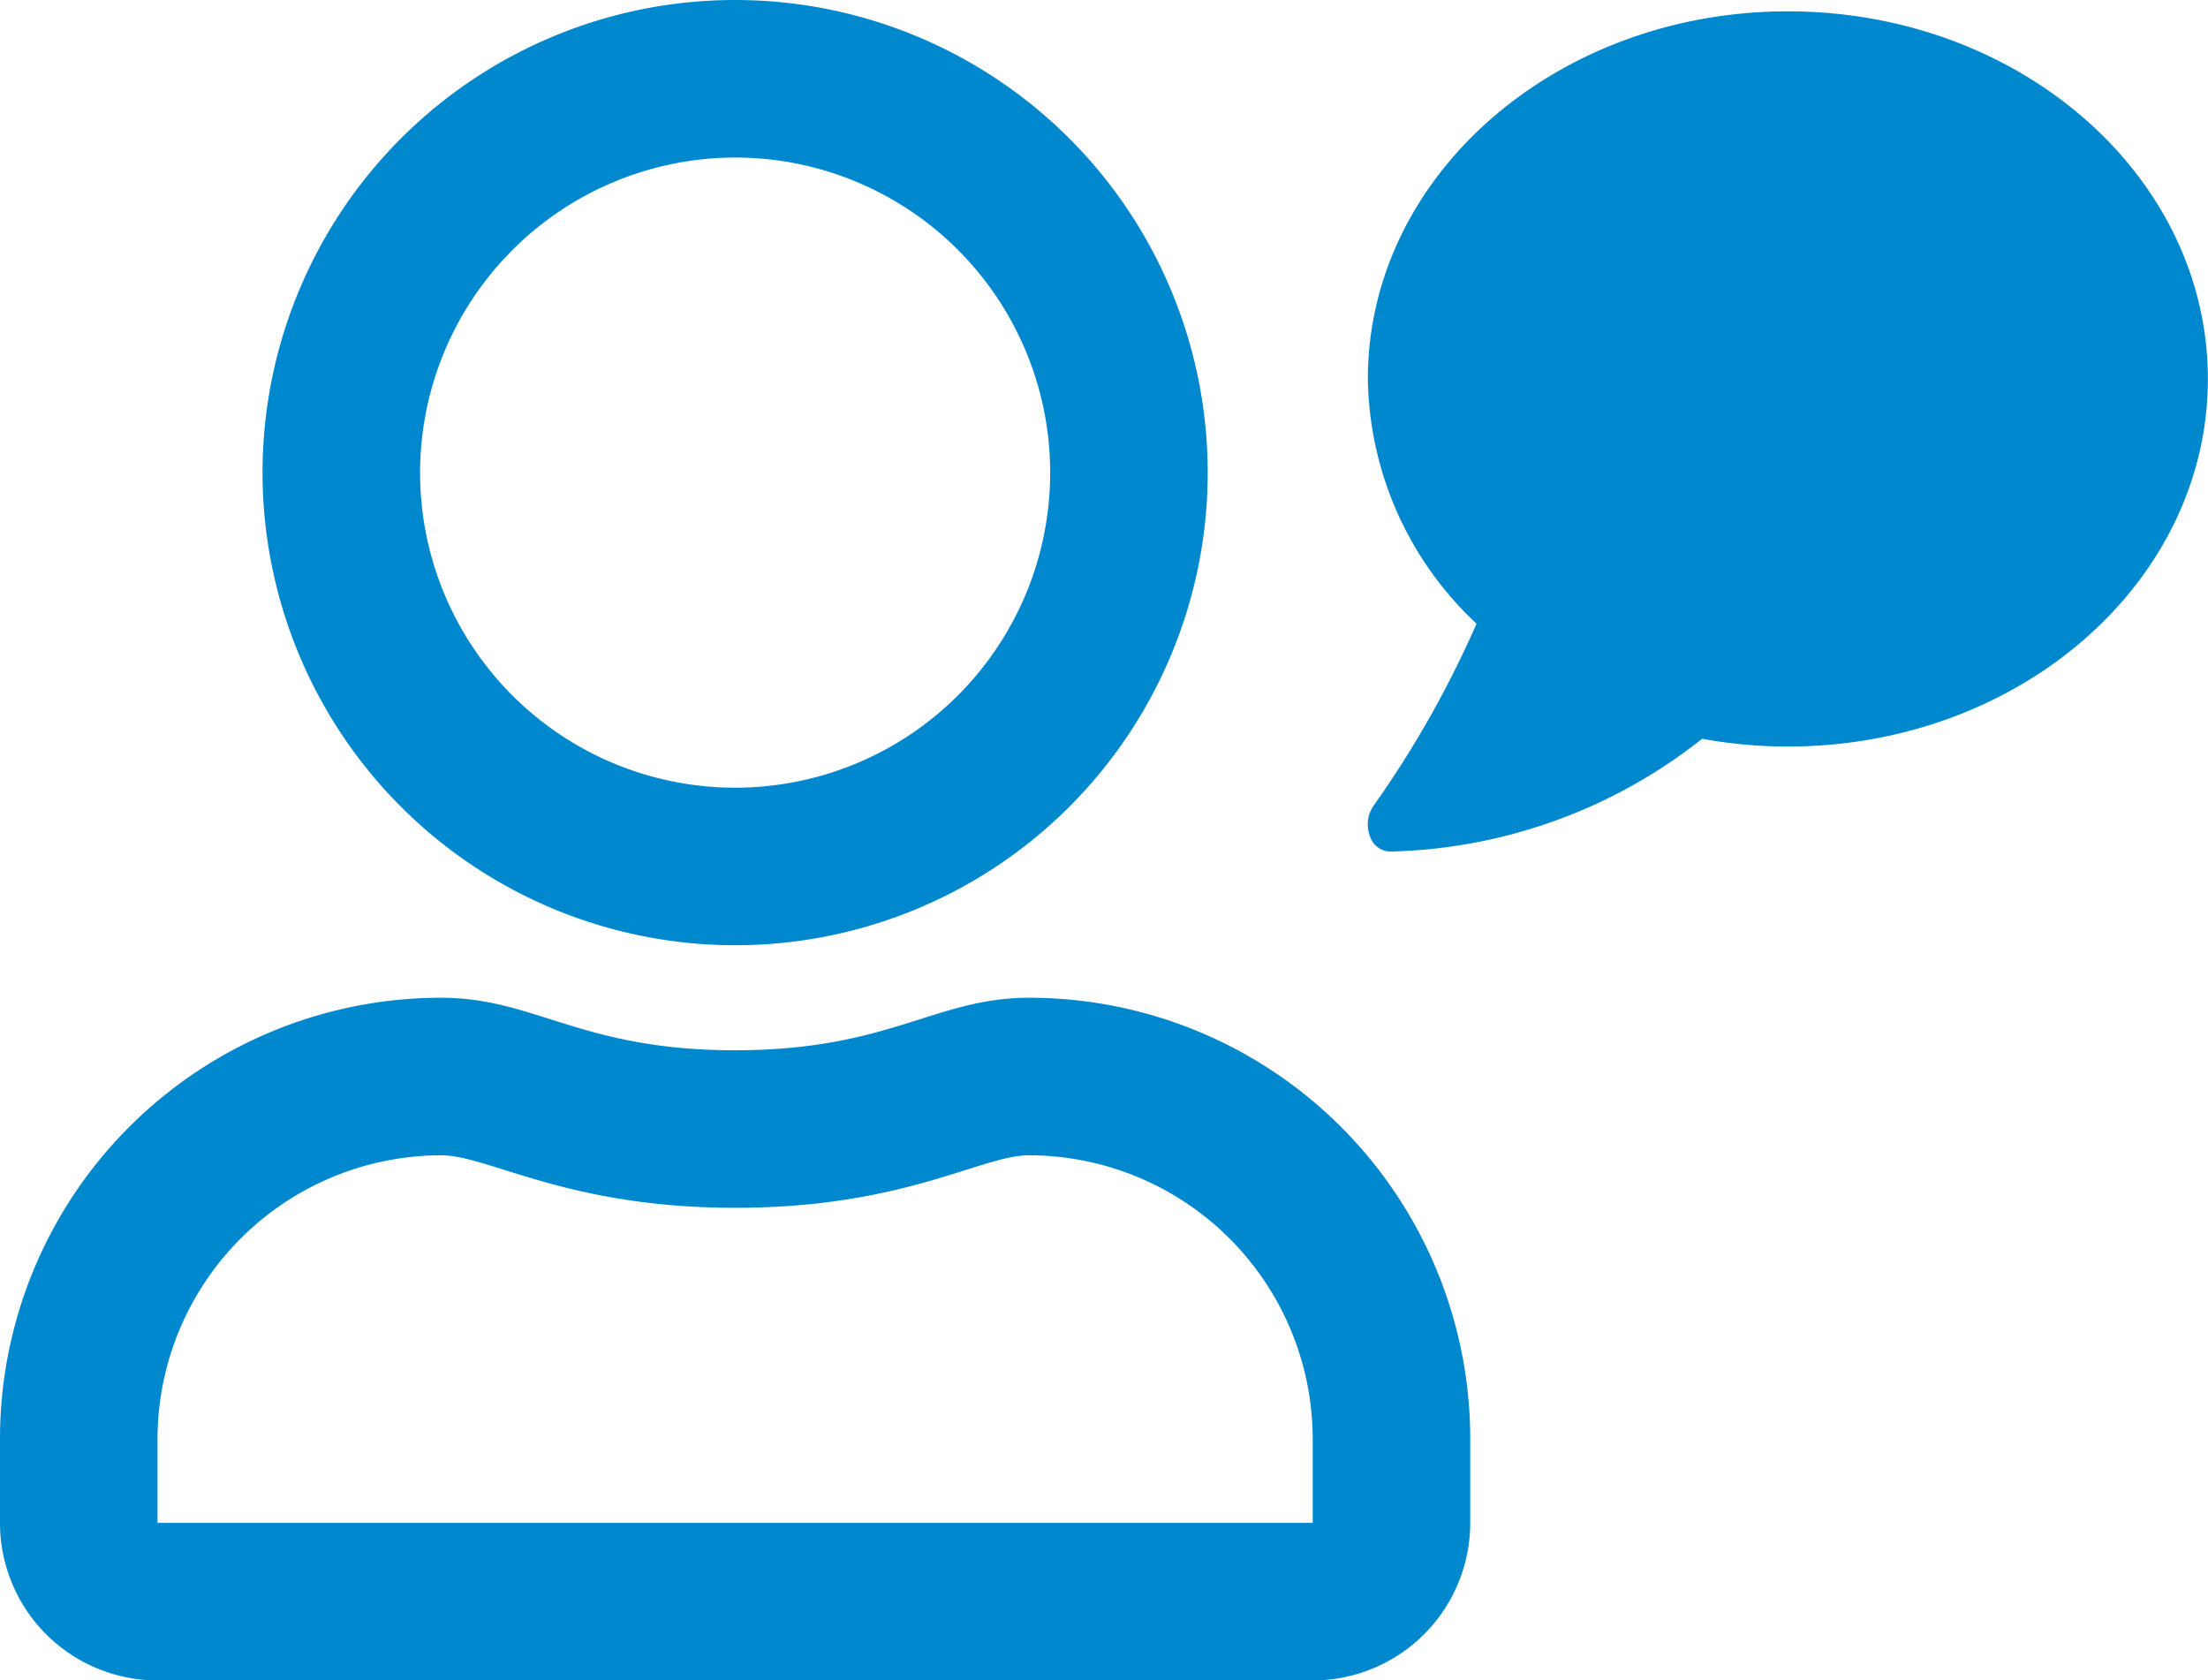
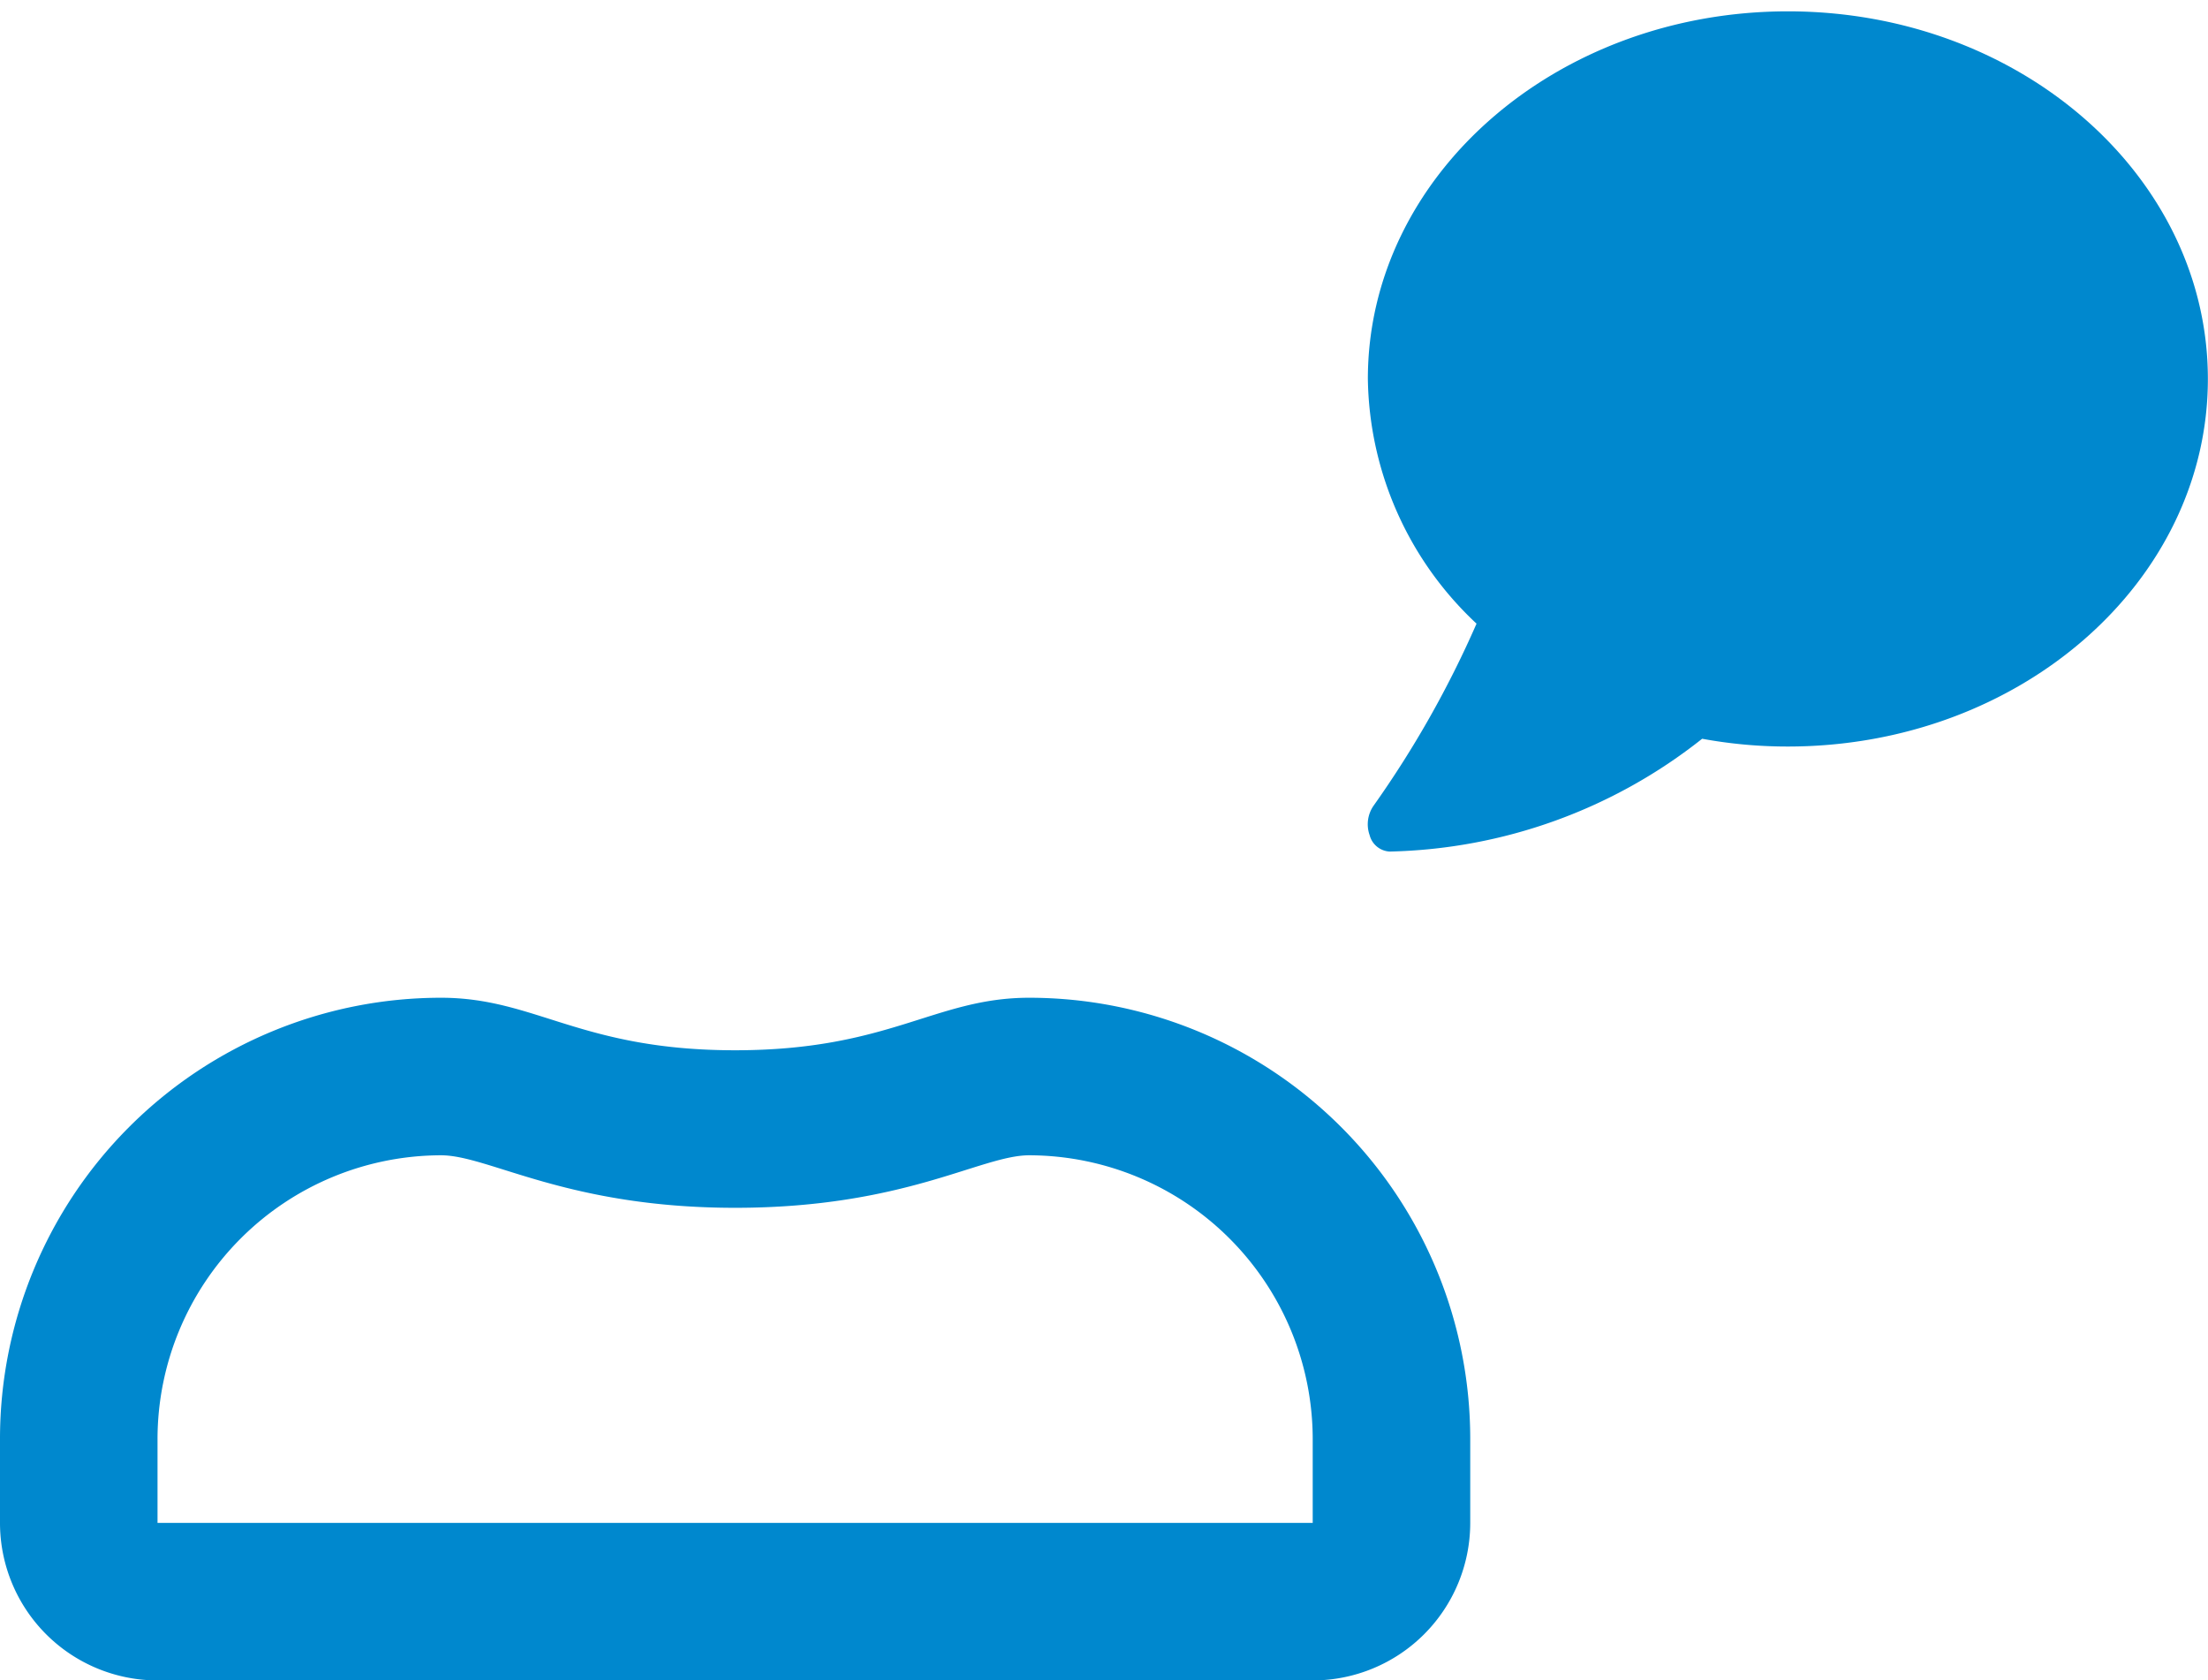
<svg xmlns="http://www.w3.org/2000/svg" id="Contact_Icon" data-name="Contact Icon" width="52.563" height="40" viewBox="0 0 52.563 40">
-   <path id="Path_31" data-name="Path 31" d="M492.166,540.729a11.25,11.25,0,1,0-11.25-11.25A11.253,11.253,0,0,0,492.166,540.729Zm0-18.75a7.5,7.5,0,1,1-7.5,7.5A7.512,7.512,0,0,1,492.166,521.979Z" transform="translate(-474.666 -518.229)" fill="#0088ce" />
  <path id="Path_32" data-name="Path 32" d="M496.041,553.854c-2.243,0-3.321,1.25-7,1.25s-4.75-1.25-7-1.25a10.5,10.5,0,0,0-10.5,10.5v2a3.751,3.751,0,0,0,3.75,3.75h27.5a3.751,3.751,0,0,0,3.75-3.75v-2A10.5,10.5,0,0,0,496.041,553.854Zm6.75,12.5h-27.5v-2a6.761,6.761,0,0,1,6.75-6.75c1.14,0,2.992,1.25,7,1.25,4.039,0,5.851-1.25,7-1.25a6.762,6.762,0,0,1,6.75,6.75Z" transform="translate(-471.541 -530.104)" fill="#0088ce" />
  <path id="Path_33" data-name="Path 33" d="M528.885,518.634c-5.523,0-10,3.918-10,8.75a8.121,8.121,0,0,0,2.587,5.825,24.386,24.386,0,0,1-2.445,4.325.774.774,0,0,0-.1.709.521.521,0,0,0,.477.391,12.406,12.406,0,0,0,7.439-2.685,11.231,11.231,0,0,0,2.039.185c5.523,0,10-3.918,10-8.75S534.407,518.634,528.885,518.634Z" transform="translate(-486.322 -518.364)" fill="#0088ce" />
</svg>